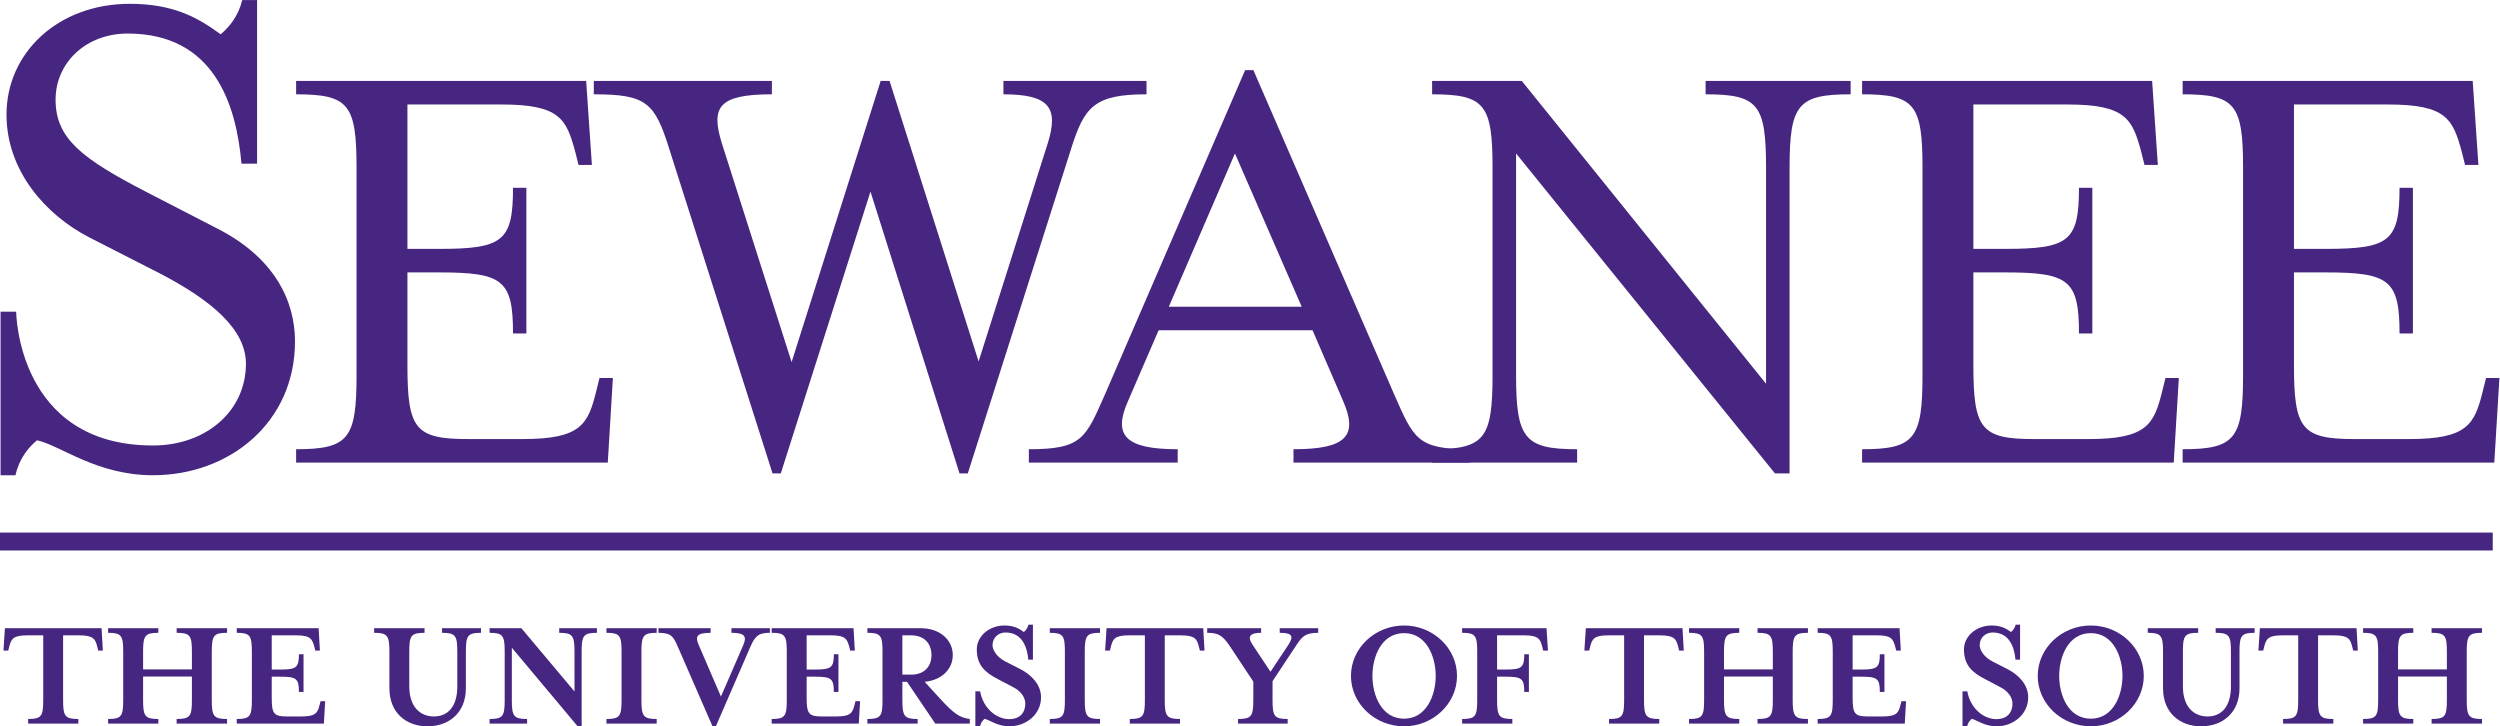
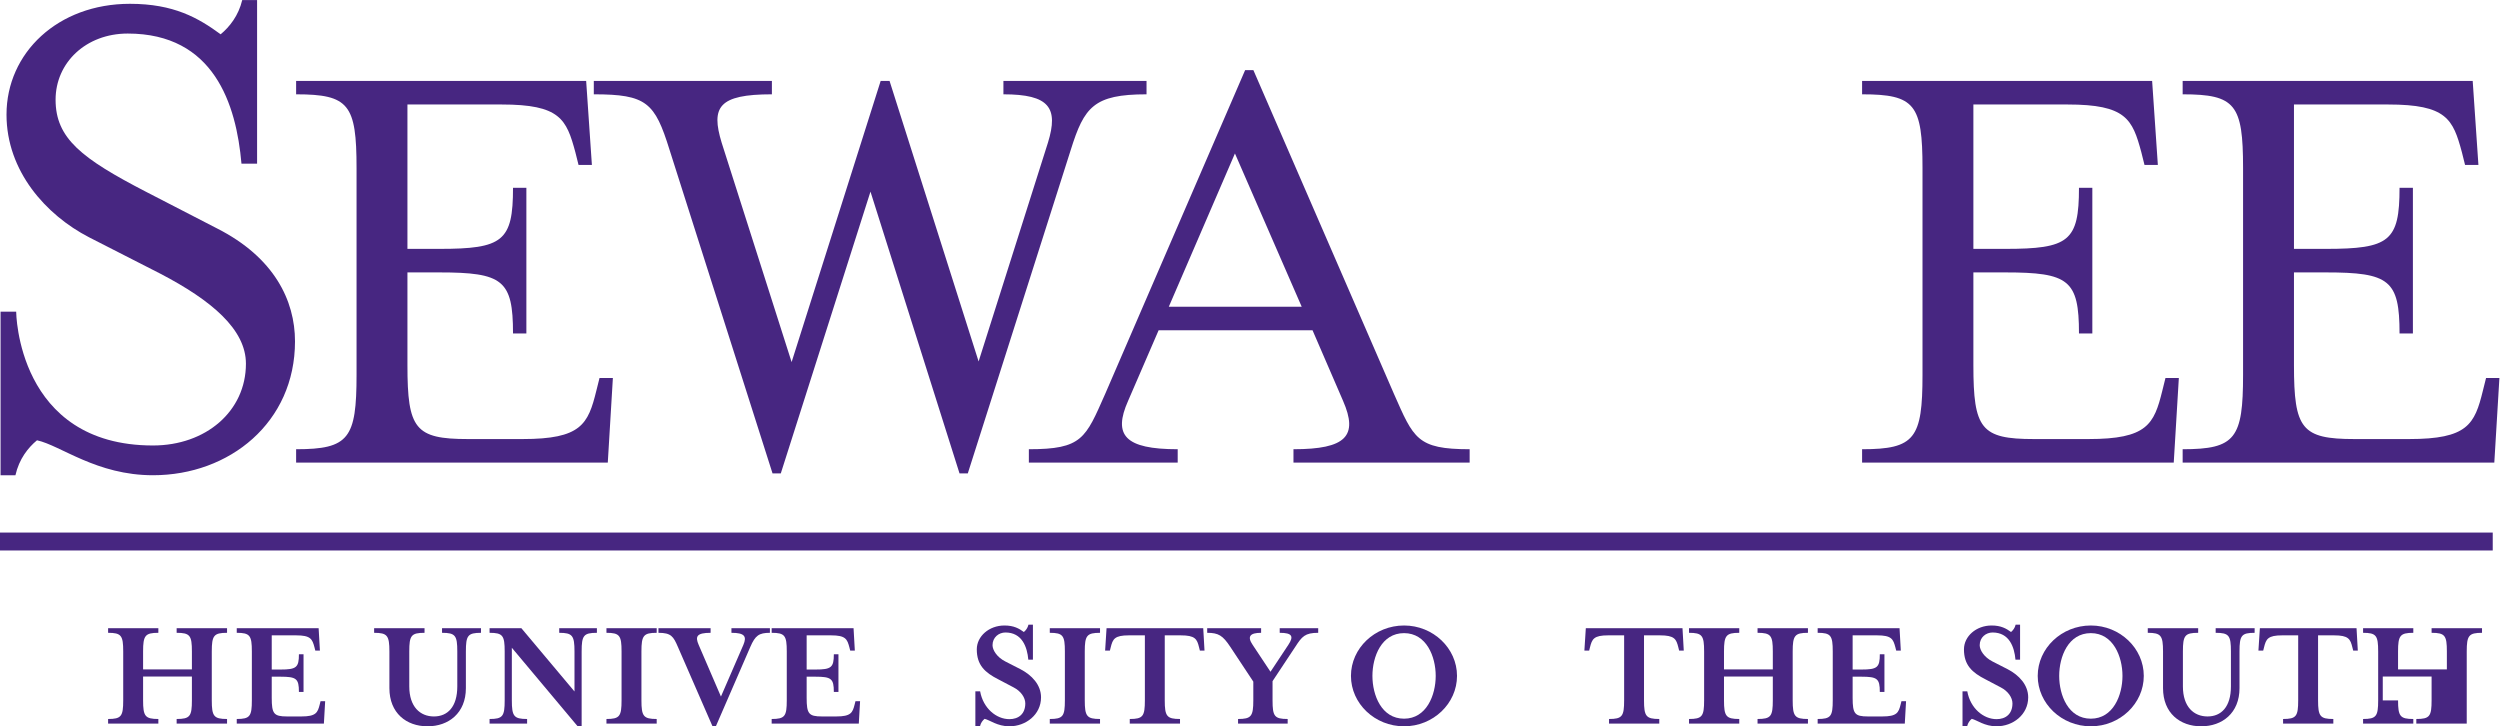
<svg xmlns="http://www.w3.org/2000/svg" viewBox="0 0 173.16 50.307" height="50.307" width="173.16" xml:space="preserve" id="svg2" version="1.1">
  <defs id="defs6" />
  <g transform="matrix(1.333,0,0,-1.333,0,50.307)" id="g10">
    <g transform="scale(0.1)" id="g12">
      <path id="path14" style="fill:#472681;fill-opacity:1;fill-rule:nonzero;stroke:none" d="M 8.02,130.461 H 0.293 v 85 H 8.406 c 0,0 0.387,-69.543 71.09,-69.543 27.434,0 48.293,17.77 48.293,42.5 0,17.773 -17.769,32.84 -44.43,46.75 l -37.09,18.934 c -22.41,11.586 -42.887,34.386 -42.887,63.746 0,32.07 26.66,57.57 64.137,57.57 22.793,0 35.544,-7.344 47.133,-15.844 4.637,3.864 9.274,9.66 11.207,17.774 h 7.727 v -84.996 h -8.113 c -2.703,30.906 -14.293,67.613 -59.114,67.613 -21.637,0 -37.477,-15.07 -37.477,-34.387 0,-20.09 13.52,-30.523 47.137,-47.91 l 36.703,-18.93 c 29.75,-15.07 40.566,-37.48 40.566,-58.726 0,-42.114 -34,-69.551 -73.793,-69.551 -29.363,0 -47.91,15.457 -60.273,18.16 -4.637,-3.863 -9.273,-9.656 -11.203,-18.16" />
      <path id="path16" style="fill:#472681;fill-opacity:1;fill-rule:nonzero;stroke:none" d="m 153.867,143.973 c 27.434,0 31.399,5.621 31.399,38.668 v 107.414 c 0,33.047 -3.965,38.336 -31.399,38.336 v 6.941 h 150.707 l 2.977,-43.629 h -6.942 l -1.652,6.61 c -4.629,17.191 -7.934,24.789 -38.336,24.789 h -48.914 v -75.024 h 16.523 c 33.047,0 38.336,3.969 38.336,31.731 h 6.942 v -75.684 h -6.942 c 0,27.762 -5.289,31.727 -38.336,31.727 h -16.523 v -48.254 c 0,-33.051 3.965,-38.336 31.395,-38.336 h 28.421 c 30.407,0 34.043,7.597 38.34,25.113 l 1.653,6.613 h 6.941 l -2.644,-43.957 H 153.867 v 6.942" />
      <path id="path18" style="fill:#472681;fill-opacity:1;fill-rule:nonzero;stroke:none" d="m 405.707,131.41 h -4.293 l -53.543,168.227 c -7.601,24.457 -11.898,28.754 -39.328,28.754 v 6.941 h 92.539 v -6.941 c -27.762,0 -31.73,-6.61 -26.109,-25.118 l 36.355,-114.023 46.27,146.082 h 4.625 l 46.269,-145.75 36.028,113.691 c 5.617,18.176 0.66,25.118 -23.137,25.118 v 6.941 h 74.363 v -6.941 c -27.43,0 -32.391,-6.61 -39.332,-28.754 L 502.875,131.41 h -4.297 L 452.309,277.824 405.707,131.41" />
      <path id="path20" style="fill:#472681;fill-opacity:1;fill-rule:nonzero;stroke:none" d="m 641.688,297.656 -34.372,-79.652 h 69.071 z M 586.164,169.09 c -7.934,-17.848 -1.652,-25.117 25.777,-25.117 v -6.942 h -77.336 v 6.942 c 27.762,0 29.415,5.621 39.661,28.754 l 72.711,168.222 h 4.296 l 73.04,-168.222 c 10.246,-23.133 11.898,-28.754 39.328,-28.754 v -6.942 h -91.543 v 6.942 c 27.429,0 33.707,6.941 25.773,25.117 l -15.863,36.683 H 602.027 L 586.164,169.09" />
-       <path id="path22" style="fill:#472681;fill-opacity:1;fill-rule:nonzero;stroke:none" d="m 917.656,290.055 c 0,33.047 -3.965,38.336 -31.402,38.336 v 6.941 h 75.359 v -6.941 c -27.437,0 -31.73,-5.289 -31.73,-38.336 V 131.41 h -7.598 L 787.766,297.656 V 182.641 c 0,-33.047 4.297,-38.668 31.726,-38.668 v -6.942 h -75.351 v 6.942 c 27.429,0 31.398,5.621 31.398,38.668 v 107.414 c 0,33.047 -3.969,38.336 -31.398,38.336 v 6.941 h 46.601 l 126.914,-157.32 v 112.043" />
      <path id="path24" style="fill:#472681;fill-opacity:1;fill-rule:nonzero;stroke:none" d="m 967.563,143.973 c 27.425,0 31.39,5.621 31.39,38.668 v 107.414 c 0,33.047 -3.965,38.336 -31.39,38.336 v 6.941 h 150.707 l 2.97,-43.629 h -6.94 l -1.65,6.61 c -4.63,17.191 -7.93,24.789 -38.34,24.789 h -48.92 v -75.024 h 16.53 c 33.05,0 38.34,3.969 38.34,31.731 h 6.94 v -75.684 h -6.94 c 0,27.762 -5.29,31.727 -38.34,31.727 h -16.53 v -48.254 c 0,-33.051 3.97,-38.336 31.41,-38.336 h 28.42 c 30.4,0 34.04,7.597 38.34,25.113 l 1.64,6.613 h 6.95 l -2.65,-43.957 H 967.563 v 6.942" />
      <path id="path26" style="fill:#472681;fill-opacity:1;fill-rule:nonzero;stroke:none" d="m 1134.13,143.973 c 27.43,0 31.39,5.621 31.39,38.668 v 107.414 c 0,33.047 -3.96,38.336 -31.39,38.336 v 6.941 h 150.71 l 2.97,-43.629 h -6.94 l -1.65,6.61 c -4.63,17.191 -7.93,24.789 -38.33,24.789 h -48.92 v -75.024 h 16.52 c 33.05,0 38.34,3.969 38.34,31.731 h 6.94 v -75.684 h -6.94 c 0,27.762 -5.29,31.727 -38.34,31.727 h -16.52 v -48.254 c 0,-33.051 3.97,-38.336 31.4,-38.336 h 28.42 c 30.4,0 34.04,7.597 38.34,25.113 l 1.65,6.613 h 6.94 l -2.65,-43.957 h -161.94 v 6.942" />
      <path id="path28" style="fill:#472681;fill-opacity:1;fill-rule:nonzero;stroke:none" d="M 0,96.019 H 1295.25" />
      <path id="path30" style="fill:#472681;fill-opacity:1;fill-rule:nonzero;stroke:none" d="M 1295.25,91.363 H 0 v 9.309 h 1295.25 v -9.309" />
-       <path id="path32" style="fill:#472681;fill-opacity:1;fill-rule:nonzero;stroke:none" d="m 53.445,39.332 h -2.398 l -0.41,1.649 c -1.074,4.383 -1.984,6.285 -9.586,6.285 H 32.789 V 13.469 c 0,-8.266 1.074,-9.668 7.93,-9.668 V 1.406 H 14.609 v 2.395 c 6.859,0 7.851,1.402 7.851,9.668 v 33.797 h -8.262 c -7.52,0 -8.43,-1.902 -9.504,-6.285 L 4.281,39.332 H 1.805 L 2.547,50.977 H 52.785 L 53.445,39.332" />
      <path id="path34" style="fill:#472681;fill-opacity:1;fill-rule:nonzero;stroke:none" d="m 74.352,13.469 c 0,-8.266 1.07,-9.668 7.93,-9.668 V 1.406 H 56.172 v 2.395 c 6.859,0 7.851,1.402 7.851,9.668 V 38.918 c 0,8.258 -0.992,9.664 -7.851,9.664 v 2.395 H 82.281 V 48.582 c -6.859,0 -7.93,-1.406 -7.93,-9.664 v -9.34 h 25.363 v 9.34 c 0,8.258 -0.992,9.664 -7.93,9.664 v 2.395 H 117.977 V 48.582 c -6.86,0 -7.934,-1.406 -7.934,-9.664 V 13.469 c 0,-8.266 1.074,-9.668 7.934,-9.668 V 1.406 H 91.785 v 2.395 c 6.938,0 7.93,1.402 7.93,9.668 V 25.863 H 74.352 V 13.469" />
      <path id="path36" style="fill:#472681;fill-opacity:1;fill-rule:nonzero;stroke:none" d="m 123.016,3.801 c 6.859,0 7.851,1.402 7.851,9.668 V 38.918 c 0,8.258 -0.992,9.664 -7.851,9.664 v 2.395 h 42.55 L 166.23,39.332 h -2.394 l -0.414,1.649 c -1.16,4.383 -1.984,6.285 -9.586,6.285 H 141.195 V 29.5 h 4.543 c 8.262,0 9.586,1.07 9.586,7.93 h 2.395 v -19.582 h -2.395 c 0,6.941 -1.324,7.934 -9.586,7.934 h -4.543 V 14.789 c 0,-8.262 1.075,-9.668 7.93,-9.668 h 7.438 c 7.601,0 8.507,1.902 9.585,6.281 l 0.415,1.652 h 2.394 l -0.66,-11.648 h -45.281 v 2.395" />
      <path id="path38" style="fill:#472681;fill-opacity:1;fill-rule:nonzero;stroke:none" d="m 229.684,48.582 v 2.395 h 20.242 V 48.582 c -6.86,0 -7.848,-1.406 -7.848,-9.664 V 19.828 C 242.078,6.859 233.07,0 222.164,0 211.176,0 202.336,6.859 202.336,19.828 V 38.918 c 0,8.258 -1.074,9.664 -7.934,9.664 v 2.395 h 26.192 V 48.582 c -6.942,0 -7.93,-1.406 -7.93,-9.664 V 20.738 c 0,-10.66 5.699,-15.617 12.805,-15.617 7.105,0 12.144,4.957 12.144,15.617 V 38.918 c 0,8.258 -0.988,9.664 -7.929,9.664" />
      <path id="path40" style="fill:#472681;fill-opacity:1;fill-rule:nonzero;stroke:none" d="m 298.512,38.918 c 0,8.258 -1.078,9.664 -7.934,9.664 v 2.395 H 310.16 V 48.582 c -6.941,0 -7.933,-1.406 -7.933,-9.664 V 0 H 300.16 L 265.957,40.816 V 13.469 c 0,-8.266 1.07,-9.668 7.93,-9.668 V 1.406 h -19.5 v 2.395 c 6.859,0 7.851,1.402 7.851,9.668 V 38.918 c 0,8.258 -0.992,9.664 -7.851,9.664 v 2.395 h 16.527 L 298.512,18.098 V 38.918" />
      <path id="path42" style="fill:#472681;fill-opacity:1;fill-rule:nonzero;stroke:none" d="m 315.117,1.406 v 2.395 c 6.86,0 7.848,1.402 7.848,9.668 V 38.918 c 0,8.258 -0.988,9.664 -7.848,9.664 v 2.395 h 26.11 V 48.582 c -6.86,0 -7.93,-1.406 -7.93,-9.664 V 13.469 c 0,-8.266 1.07,-9.668 7.93,-9.668 V 1.406 h -26.11" />
      <path id="path44" style="fill:#472681;fill-opacity:1;fill-rule:nonzero;stroke:none" d="M 389.895,41.312 371.965,0 h -1.738 l -18.008,41.312 c -2.317,5.371 -3.473,7.269 -10.082,7.269 v 2.395 h 27.101 V 48.582 c -7.273,0 -8.097,-1.898 -6.195,-6.277 l 11.566,-26.852 11.649,26.852 c 1.898,4.465 0.66,6.277 -6.195,6.277 v 2.395 h 19.992 V 48.582 c -5.7,0 -7.602,-1.406 -10.16,-7.269" />
      <path id="path46" style="fill:#472681;fill-opacity:1;fill-rule:nonzero;stroke:none" d="m 400.965,3.801 c 6.859,0 7.851,1.402 7.851,9.668 V 38.918 c 0,8.258 -0.992,9.664 -7.851,9.664 v 2.395 h 42.551 L 444.18,39.332 h -2.399 l -0.414,1.649 c -1.156,4.383 -1.98,6.285 -9.582,6.285 h -12.64 V 29.5 h 4.543 c 8.261,0 9.585,1.07 9.585,7.93 h 2.395 v -19.582 h -2.395 c 0,6.941 -1.324,7.934 -9.585,7.934 h -4.543 V 14.789 c 0,-8.262 1.07,-9.668 7.929,-9.668 h 7.438 c 7.601,0 8.508,1.902 9.586,6.281 l 0.414,1.652 h 2.394 L 446.242,1.406 h -45.277 v 2.395" />
-       <path id="path48" style="fill:#472681;fill-opacity:1;fill-rule:nonzero;stroke:none" d="m 484.004,37.016 c 0,5.621 -3.387,10.25 -10.574,10.25 h -4.543 v -20.414 h 4.543 c 7.187,0 10.574,4.547 10.574,10.164 z m 4.461,-22.637 c 7.273,-8.016 10.41,-9.914 15.453,-10.578 V 1.406 H 485.984 L 471.281,23.133 h -2.394 v -9.664 c 0,-8.266 1.07,-9.668 7.929,-9.668 V 1.406 h -26.109 v 2.395 c 6.859,0 7.852,1.402 7.852,9.668 V 38.918 c 0,8.258 -0.993,9.664 -7.852,9.664 v 2.395 h 27.68 c 10.246,0 16.687,-6.277 16.687,-13.961 0,-7.191 -5.617,-13.055 -14.621,-13.883 l 8.012,-8.754" />
      <path id="path50" style="fill:#472681;fill-opacity:1;fill-rule:nonzero;stroke:none" d="m 509.203,0 h -2.394 v 18.18 h 2.476 c 1.57,-8.844 8.43,-14.461 15.203,-14.461 4.793,0 8.266,2.727 8.266,8.18 0,2.977 -2.231,6.363 -6.117,8.344 l -7.848,4.133 c -7.023,3.551 -11.238,7.438 -11.238,15.613 0,6.781 6.363,12.395 14.379,12.395 4.875,0 7.597,-1.57 10.078,-3.387 0.992,0.828 1.984,2.066 2.394,3.801 h 2.317 V 34.621 h -2.395 c -0.582,6.609 -3.226,14.129 -11.898,14.129 -3.391,0 -6.696,-2.481 -6.696,-6.609 0,-2.48 2.231,-6.199 6.614,-8.43 l 7.929,-4.051 c 5.868,-3.055 10.661,-8.094 10.661,-14.621 C 540.934,6.031 533,0 524.488,0 518.211,0 514.242,3.305 511.602,3.883 510.609,3.059 509.617,1.82 509.203,0" />
      <path id="path52" style="fill:#472681;fill-opacity:1;fill-rule:nonzero;stroke:none" d="m 545.477,1.406 v 2.395 c 6.859,0 7.847,1.402 7.847,9.668 V 38.918 c 0,8.258 -0.988,9.664 -7.847,9.664 v 2.395 h 26.109 V 48.582 c -6.859,0 -7.93,-1.406 -7.93,-9.664 V 13.469 c 0,-8.266 1.071,-9.668 7.93,-9.668 V 1.406 h -26.109" />
      <path id="path54" style="fill:#472681;fill-opacity:1;fill-rule:nonzero;stroke:none" d="m 625.871,39.332 h -2.398 l -0.414,1.649 c -1.071,4.383 -1.981,6.285 -9.582,6.285 h -8.262 V 13.469 c 0,-8.266 1.078,-9.668 7.93,-9.668 V 1.406 h -26.11 v 2.395 c 6.86,0 7.852,1.402 7.852,9.668 v 33.797 h -8.262 c -7.52,0 -8.43,-1.902 -9.504,-6.285 l -0.414,-1.649 h -2.477 l 0.743,11.645 h 50.238 l 0.66,-11.645" />
      <path id="path56" style="fill:#472681;fill-opacity:1;fill-rule:nonzero;stroke:none" d="M 673.051,41.312 661.23,23.465 v -9.996 c 0,-8.266 0.997,-9.668 7.852,-9.668 V 1.406 h -25.777 v 2.395 c 6.859,0 7.929,1.402 7.929,9.668 v 9.746 l -11.976,18.098 c -3.887,5.863 -6.113,7.269 -11.985,7.269 v 2.395 h 28.012 V 48.582 c -5.785,0 -7.355,-1.898 -4.383,-6.277 l 9.258,-13.965 9.254,13.965 c 2.973,4.465 2.066,6.277 -4.465,6.277 v 2.395 h 20 V 48.582 c -6.859,0 -8.429,-1.898 -11.898,-7.269" />
      <path id="path58" style="fill:#472681;fill-opacity:1;fill-rule:nonzero;stroke:none" d="m 729.566,48.418 c -11.734,0 -16.441,-12.227 -16.441,-22.223 0,-10.004 4.707,-22.23 16.441,-22.23 11.653,0 16.442,12.227 16.442,22.23 0,9.996 -4.789,22.223 -16.442,22.223 z m 0,-48.418 c -15.203,0 -27.597,11.816 -27.597,26.195 0,14.371 12.394,26.188 27.597,26.188 15.118,0 27.512,-11.816 27.512,-26.188 C 757.078,11.816 744.684,0 729.566,0" />
-       <path id="path60" style="fill:#472681;fill-opacity:1;fill-rule:nonzero;stroke:none" d="m 777.898,29.5 h 4.547 c 8.262,0 9.582,1.07 9.582,7.93 h 2.399 v -19.582 h -2.399 c 0,6.941 -1.32,7.934 -9.582,7.934 h -4.547 V 13.469 c 0,-8.266 1.079,-9.668 7.93,-9.668 V 1.406 h -26.105 v 2.395 c 6.855,0 7.847,1.402 7.847,9.668 V 38.918 c 0,8.258 -0.992,9.664 -7.847,9.664 v 2.395 h 43.871 L 804.34,39.332 h -2.481 l -0.414,1.649 c -1.074,4.383 -1.98,6.285 -9.5,6.285 H 777.898 V 29.5" />
      <path id="path62" style="fill:#472681;fill-opacity:1;fill-rule:nonzero;stroke:none" d="m 874.898,39.332 h -2.394 l -0.414,1.649 c -1.074,4.383 -1.985,6.285 -9.582,6.285 h -8.266 V 13.469 c 0,-8.266 1.074,-9.668 7.934,-9.668 V 1.406 h -26.11 v 2.395 c 6.856,0 7.848,1.402 7.848,9.668 v 33.797 h -8.262 c -7.519,0 -8.425,-1.902 -9.5,-6.285 l -0.414,-1.649 h -2.48 l 0.746,11.645 h 50.234 l 0.66,-11.645" />
      <path id="path64" style="fill:#472681;fill-opacity:1;fill-rule:nonzero;stroke:none" d="m 895.805,13.469 c 0,-8.266 1.078,-9.668 7.933,-9.668 V 1.406 h -26.109 v 2.395 c 6.855,0 7.848,1.402 7.848,9.668 V 38.918 c 0,8.258 -0.993,9.664 -7.848,9.664 v 2.395 h 26.109 V 48.582 c -6.855,0 -7.933,-1.406 -7.933,-9.664 v -9.34 h 25.367 v 9.34 c 0,8.258 -0.992,9.664 -7.934,9.664 v 2.395 H 939.43 V 48.582 c -6.856,0 -7.93,-1.406 -7.93,-9.664 V 13.469 c 0,-8.266 1.074,-9.668 7.93,-9.668 V 1.406 h -26.192 v 2.395 c 6.942,0 7.934,1.402 7.934,9.668 V 25.863 H 895.805 V 13.469" />
      <path id="path66" style="fill:#472681;fill-opacity:1;fill-rule:nonzero;stroke:none" d="m 944.473,3.801 c 6.855,0 7.843,1.402 7.843,9.668 V 38.918 c 0,8.258 -0.988,9.664 -7.843,9.664 v 2.395 h 42.55 l 0.661,-11.645 h -2.395 l -0.414,1.649 c -1.156,4.383 -1.984,6.285 -9.586,6.285 H 962.648 V 29.5 h 4.543 c 8.266,0 9.582,1.07 9.582,7.93 h 2.399 v -19.582 h -2.399 c 0,6.941 -1.316,7.934 -9.582,7.934 h -4.543 V 14.789 c 0,-8.262 1.075,-9.668 7.93,-9.668 h 7.438 c 7.601,0 8.511,1.902 9.582,6.281 l 0.414,1.652 h 2.394 L 989.75,1.406 h -45.277 v 2.395" />
      <path id="path68" style="fill:#472681;fill-opacity:1;fill-rule:nonzero;stroke:none" d="m 1022.14,0 h -2.4 v 18.18 h 2.48 c 1.57,-8.844 8.43,-14.461 15.21,-14.461 4.79,0 8.26,2.727 8.26,8.18 0,2.977 -2.23,6.363 -6.11,8.344 l -7.85,4.133 c -7.03,3.551 -11.24,7.438 -11.24,15.613 0,6.781 6.36,12.395 14.37,12.395 4.88,0 7.61,-1.57 10.09,-3.387 0.99,0.828 1.98,2.066 2.39,3.801 h 2.31 V 34.621 h -2.39 c -0.58,6.609 -3.22,14.129 -11.9,14.129 -3.39,0 -6.69,-2.481 -6.69,-6.609 0,-2.48 2.23,-6.199 6.61,-8.43 l 7.93,-4.051 c 5.87,-3.055 10.66,-8.094 10.66,-14.621 C 1053.87,6.031 1045.94,0 1037.43,0 c -6.28,0 -10.25,3.305 -12.89,3.883 -1,-0.824 -1.99,-2.062 -2.4,-3.883" />
      <path id="path70" style="fill:#472681;fill-opacity:1;fill-rule:nonzero;stroke:none" d="m 1086.42,48.418 c -11.73,0 -16.44,-12.227 -16.44,-22.223 0,-10.004 4.71,-22.23 16.44,-22.23 11.65,0 16.44,12.227 16.44,22.23 0,9.996 -4.79,22.223 -16.44,22.223 z m 0,-48.418 c -15.2,0 -27.6,11.816 -27.6,26.195 0,14.371 12.4,26.188 27.6,26.188 15.12,0 27.51,-11.816 27.51,-26.188 C 1113.93,11.816 1101.54,0 1086.42,0" />
      <path id="path72" style="fill:#472681;fill-opacity:1;fill-rule:nonzero;stroke:none" d="m 1151.28,48.582 v 2.395 h 20.25 V 48.582 c -6.86,0 -7.86,-1.406 -7.86,-9.664 V 19.828 C 1163.67,6.859 1154.67,0 1143.76,0 c -10.99,0 -19.83,6.859 -19.83,19.828 V 38.918 c 0,8.258 -1.07,9.664 -7.93,9.664 v 2.395 h 26.19 V 48.582 c -6.94,0 -7.93,-1.406 -7.93,-9.664 V 20.738 c 0,-10.66 5.7,-15.617 12.81,-15.617 7.1,0 12.14,4.957 12.14,15.617 V 38.918 c 0,8.258 -0.99,9.664 -7.93,9.664" />
      <path id="path74" style="fill:#472681;fill-opacity:1;fill-rule:nonzero;stroke:none" d="m 1225.14,39.332 h -2.39 l -0.42,1.649 c -1.07,4.383 -1.98,6.285 -9.58,6.285 h -8.26 V 13.469 c 0,-8.266 1.08,-9.668 7.93,-9.668 V 1.406 h -26.11 v 2.395 c 6.86,0 7.85,1.402 7.85,9.668 v 33.797 h -8.26 c -7.52,0 -8.43,-1.902 -9.5,-6.285 l -0.42,-1.649 h -2.48 l 0.75,11.645 h 50.23 l 0.66,-11.645" />
-       <path id="path76" style="fill:#472681;fill-opacity:1;fill-rule:nonzero;stroke:none" d="m 1246.05,13.469 c 0,-8.266 1.08,-9.668 7.93,-9.668 V 1.406 h -26.1 v 2.395 c 6.85,0 7.84,1.402 7.84,9.668 V 38.918 c 0,8.258 -0.99,9.664 -7.84,9.664 v 2.395 h 26.1 V 48.582 c -6.85,0 -7.93,-1.406 -7.93,-9.664 v -9.34 h 25.37 v 9.34 c 0,8.258 -0.99,9.664 -7.94,9.664 v 2.395 h 26.2 V 48.582 c -6.86,0 -7.94,-1.406 -7.94,-9.664 V 13.469 c 0,-8.266 1.08,-9.668 7.94,-9.668 V 1.406 h -26.2 v 2.395 c 6.95,0 7.94,1.402 7.94,9.668 v 12.395 h -25.37 V 13.469" />
+       <path id="path76" style="fill:#472681;fill-opacity:1;fill-rule:nonzero;stroke:none" d="m 1246.05,13.469 c 0,-8.266 1.08,-9.668 7.93,-9.668 V 1.406 h -26.1 v 2.395 c 6.85,0 7.84,1.402 7.84,9.668 V 38.918 c 0,8.258 -0.99,9.664 -7.84,9.664 v 2.395 h 26.1 V 48.582 c -6.85,0 -7.93,-1.406 -7.93,-9.664 v -9.34 h 25.37 v 9.34 c 0,8.258 -0.99,9.664 -7.94,9.664 v 2.395 h 26.2 V 48.582 c -6.86,0 -7.94,-1.406 -7.94,-9.664 V 13.469 V 1.406 h -26.2 v 2.395 c 6.95,0 7.94,1.402 7.94,9.668 v 12.395 h -25.37 V 13.469" />
    </g>
  </g>
</svg>